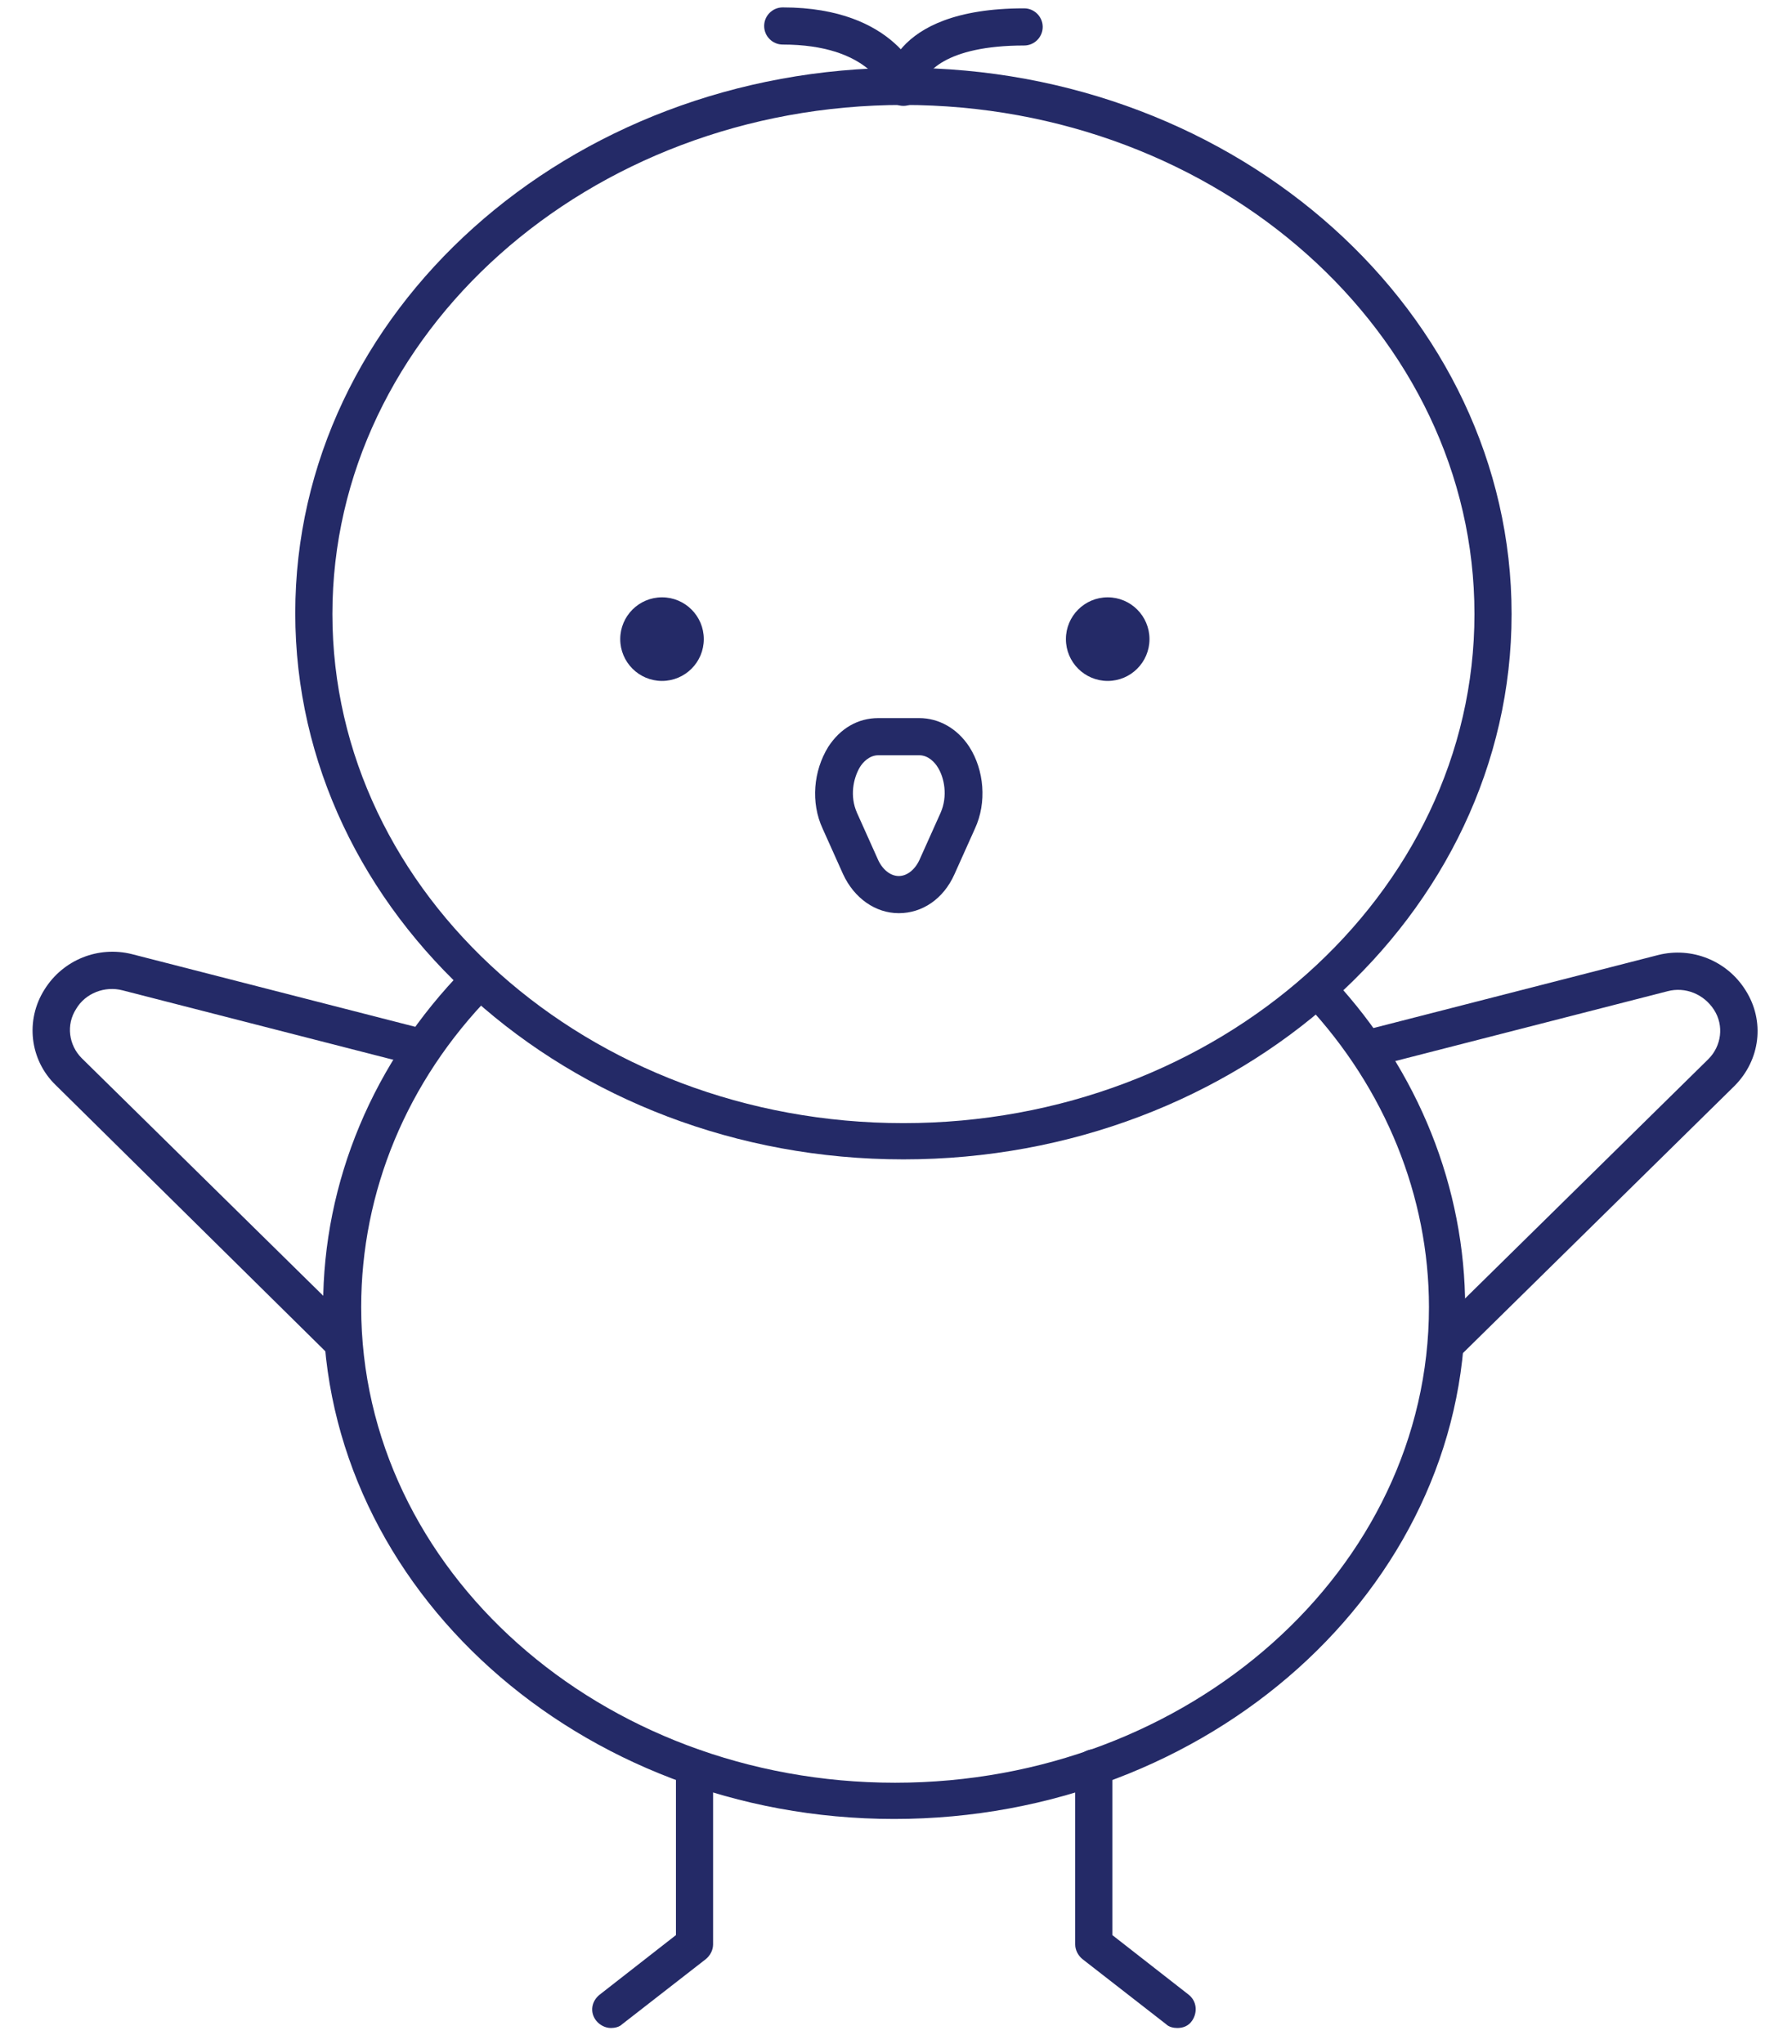
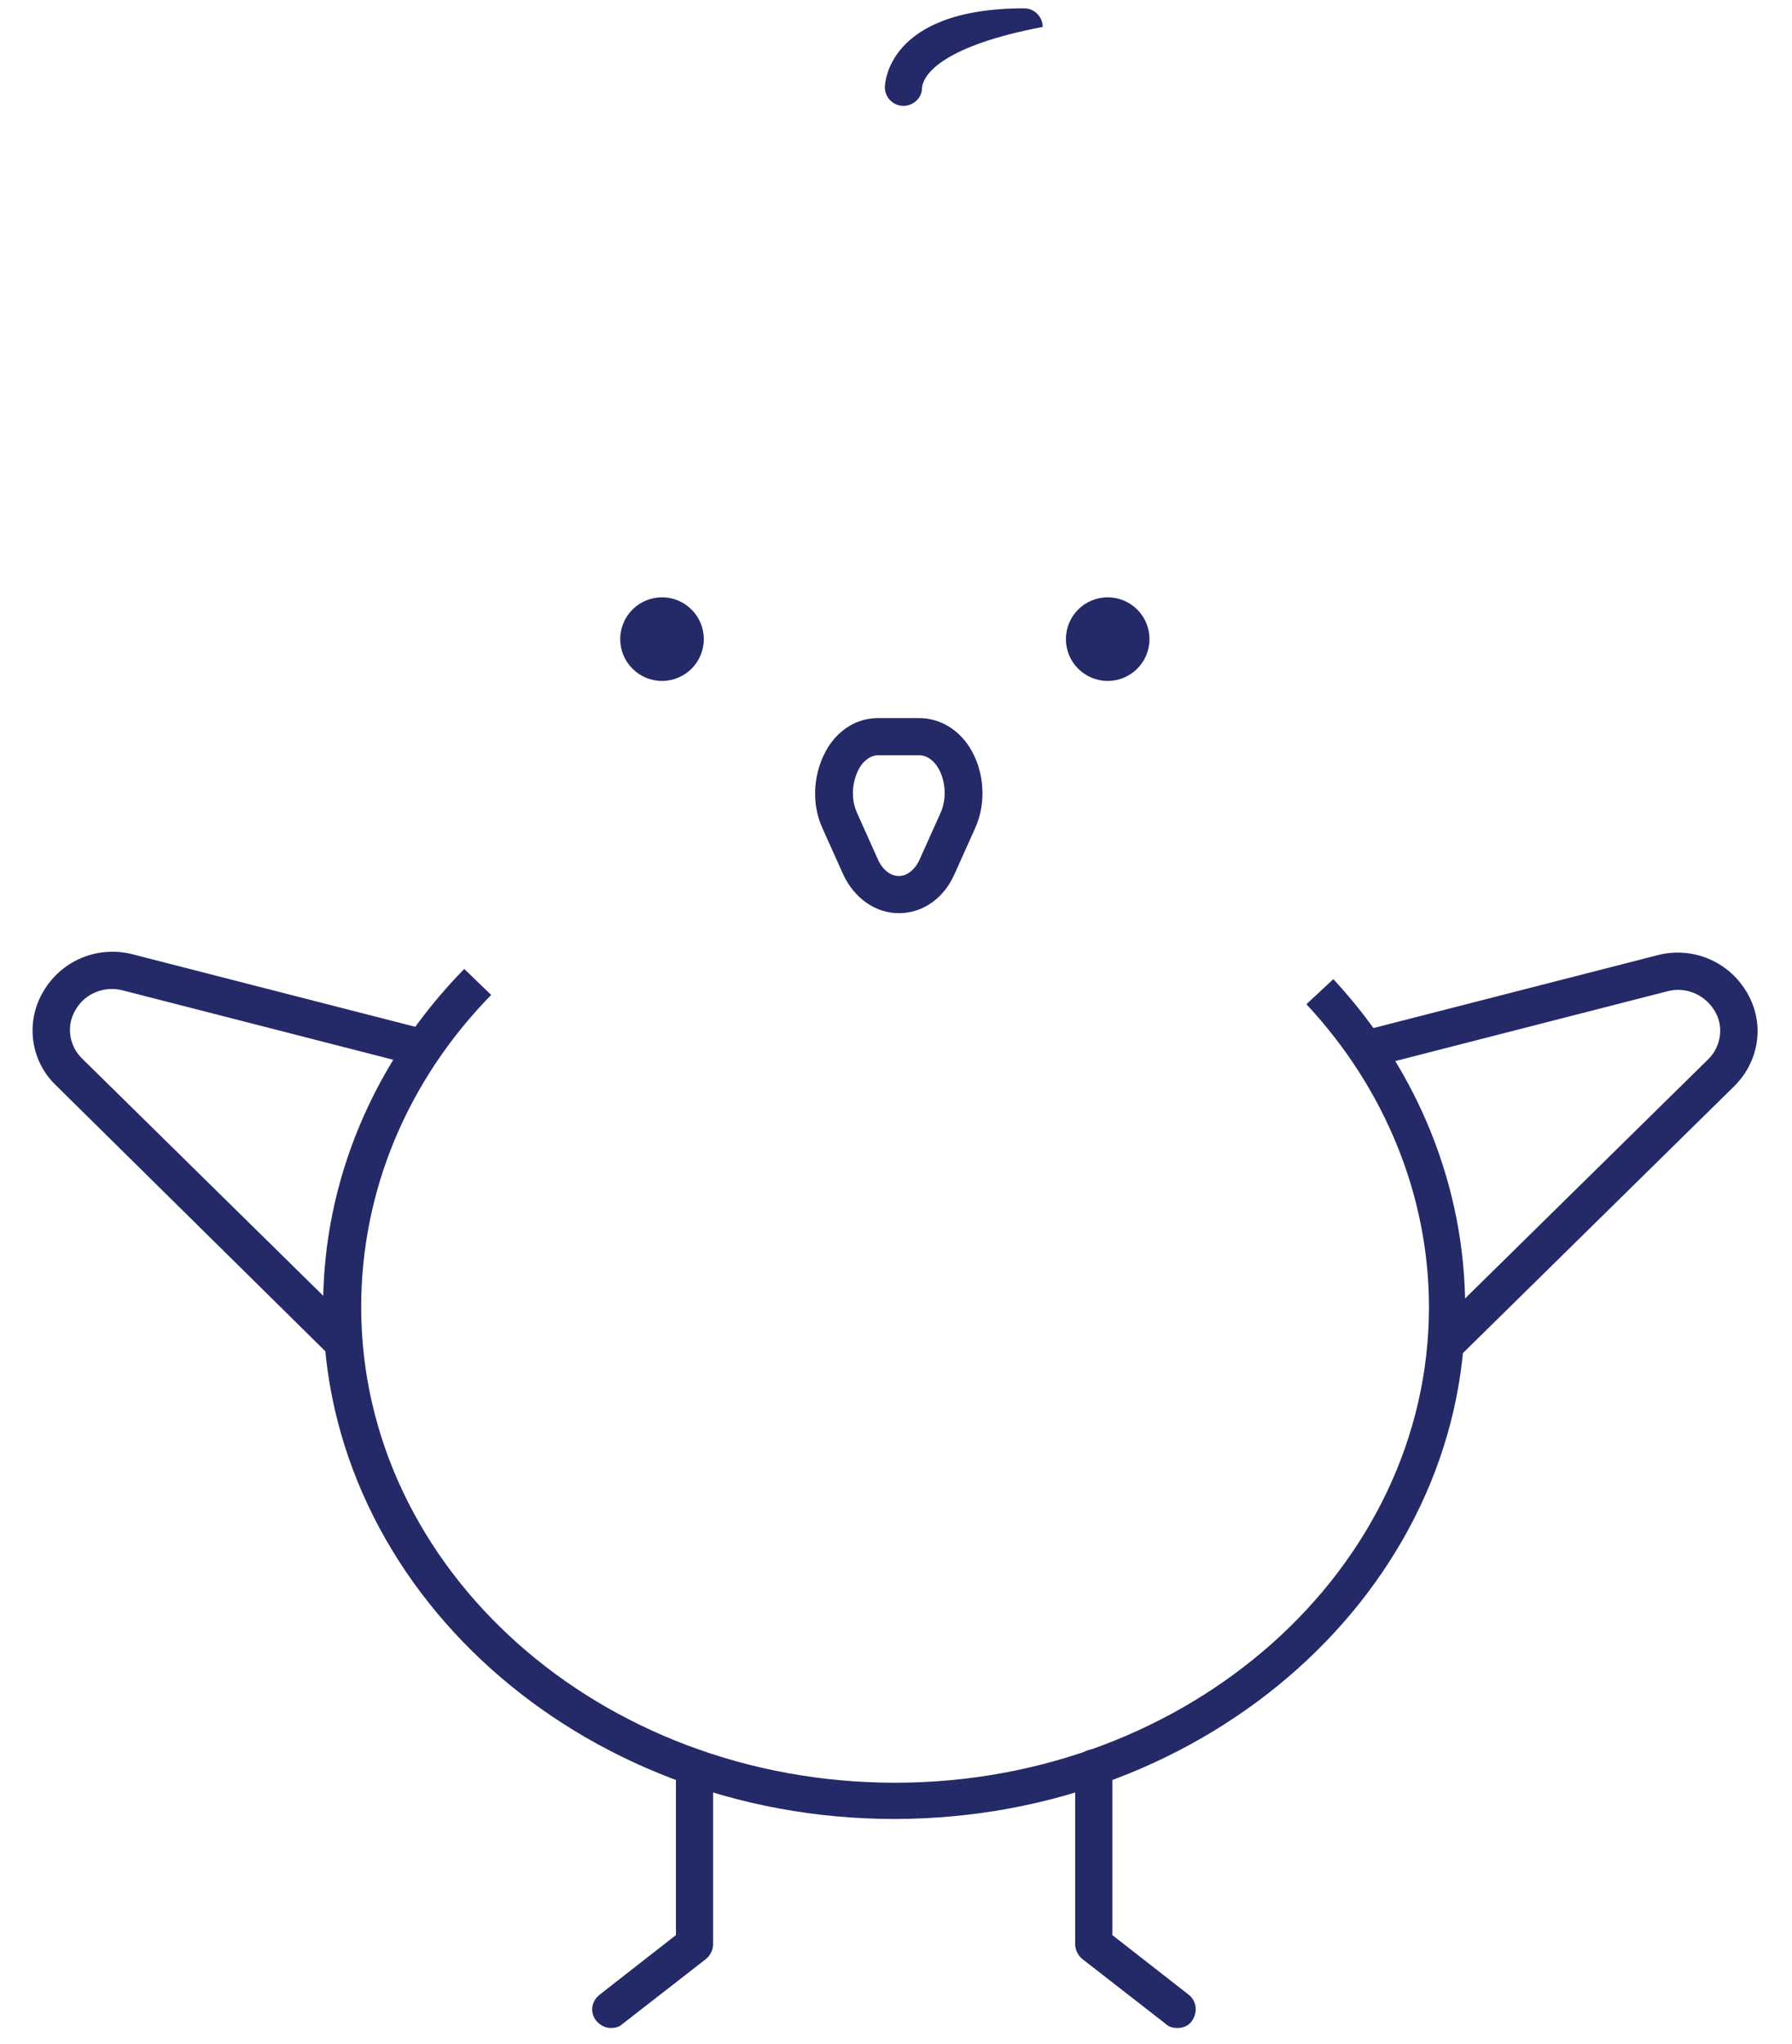
<svg xmlns="http://www.w3.org/2000/svg" width="193" height="220" viewBox="0 0 193 220" fill="none">
-   <path d="M97.3 124.797C61.2 124.797 31.8 98.397 31.8 65.997C31.8 33.597 61.2 7.297 97.3 7.297C133.4 7.297 162.8 33.697 162.8 66.097C162.8 98.497 133.4 124.797 97.3 124.797ZM97.3 11.297C63.4 11.297 35.8 35.897 35.8 66.097C35.8 96.297 63.4 120.897 97.3 120.897C131.2 120.897 158.8 96.297 158.8 66.097C158.8 35.897 131.2 11.297 97.3 11.297Z" fill="#242A67" />
  <path d="M71.3 73.297C73.785 73.297 75.8 71.282 75.8 68.797C75.8 66.312 73.785 64.297 71.3 64.297C68.815 64.297 66.8 66.312 66.8 68.797C66.8 71.282 68.815 73.297 71.3 73.297Z" fill="#242A67" />
  <path d="M119.3 73.297C121.785 73.297 123.8 71.282 123.8 68.797C123.8 66.312 121.785 64.297 119.3 64.297C116.815 64.297 114.8 66.312 114.8 68.797C114.8 71.282 116.815 73.297 119.3 73.297Z" fill="#242A67" />
  <path d="M96.8 98.297C94.3 98.297 92 96.697 90.8 94.097L88.6 89.197C87.3 86.397 87.6 82.997 89.2 80.397C90.5 78.397 92.4 77.297 94.6 77.297H99C101.1 77.297 103.1 78.397 104.4 80.397C106 82.897 106.3 86.397 105 89.197L102.8 94.097C101.6 96.797 99.3 98.297 96.8 98.297ZM94.6 81.297C93.6 81.297 92.9 82.097 92.6 82.597C91.9 83.797 91.5 85.697 92.3 87.497L94.5 92.397C95 93.597 95.9 94.297 96.8 94.297C97.7 94.297 98.6 93.597 99.1 92.397L101.3 87.497C102.1 85.697 101.7 83.697 101 82.597C100.7 82.097 100 81.297 99 81.297H94.6Z" fill="#242A67" />
  <path d="M96.3 195.797C62.4 195.797 34.8 170.997 34.8 140.597C34.8 127.197 40.2 114.297 50 104.297L52.9 107.097C43.8 116.397 38.9 128.297 38.9 140.697C38.9 168.997 64.7 191.897 96.4 191.897C128.1 191.897 153.9 168.897 153.9 140.697C153.9 128.797 149.2 117.197 140.7 108.097L143.6 105.397C152.8 115.297 157.8 127.897 157.8 140.797C157.8 170.997 130.2 195.797 96.3 195.797Z" fill="#242A67" />
  <path d="M35.9 146.303L6 116.803C3.2 114.103 2.7 109.803 4.8 106.503C6.8 103.303 10.6 101.803 14.2 102.703L45.8 110.803L44.8 114.703L13.2 106.603C11.3 106.103 9.2 106.903 8.2 108.603C7.1 110.303 7.4 112.503 8.8 113.903L38.7 143.303L35.9 146.303Z" fill="#242A67" />
  <path d="M156.9 146.297L154.1 143.397L184 113.997C185.4 112.597 185.7 110.397 184.6 108.697C183.5 106.997 181.5 106.197 179.6 106.697L148 114.797L147 110.897L178.6 102.797C182.2 101.897 186 103.397 188 106.597C190.1 109.897 189.6 114.097 186.8 116.897L156.9 146.297Z" fill="#242A67" />
-   <path d="M97.3 11.297C96.5 11.297 95.7 10.797 95.4 9.897C95.3 9.597 93.5 4.797 84.3 4.797C83.2 4.797 82.3 3.897 82.3 2.797C82.3 1.697 83.2 0.797 84.3 0.797C96.6 0.797 99.1 8.397 99.2 8.697C99.5 9.797 98.9 10.897 97.9 11.197C97.7 11.297 97.5 11.297 97.3 11.297Z" fill="#242A67" />
-   <path d="M97.3 11.398C96.2 11.398 95.3 10.498 95.3 9.398C95.3 9.098 95.5 0.898 110.3 0.898C111.4 0.898 112.3 1.798 112.3 2.898C112.3 3.998 111.4 4.898 110.3 4.898C101.8 4.898 99.4 7.898 99.3 9.498C99.3 10.498 98.4 11.398 97.3 11.398Z" fill="#242A67" />
+   <path d="M97.3 11.398C96.2 11.398 95.3 10.498 95.3 9.398C95.3 9.098 95.5 0.898 110.3 0.898C111.4 0.898 112.3 1.798 112.3 2.898C101.8 4.898 99.4 7.898 99.3 9.498C99.3 10.498 98.4 11.398 97.3 11.398Z" fill="#242A67" />
  <path d="M65.8 218.297C65.2 218.297 64.6 217.997 64.2 217.497C63.5 216.597 63.7 215.397 64.6 214.697L72.8 208.297V190.297C72.8 189.197 73.7 188.297 74.8 188.297C75.9 188.297 76.8 189.197 76.8 190.297V209.297C76.8 209.897 76.5 210.497 76 210.897L67 217.897C66.7 218.197 66.2 218.297 65.8 218.297Z" fill="#242A67" />
  <path d="M126.8 218.297C126.4 218.297 125.9 218.197 125.6 217.897L116.6 210.897C116.1 210.497 115.8 209.897 115.8 209.297V190.297C115.8 189.197 116.7 188.297 117.8 188.297C118.9 188.297 119.8 189.197 119.8 190.297V208.297L128 214.697C128.9 215.397 129 216.597 128.4 217.497C128 218.097 127.4 218.297 126.8 218.297Z" fill="#242A67" />
</svg>